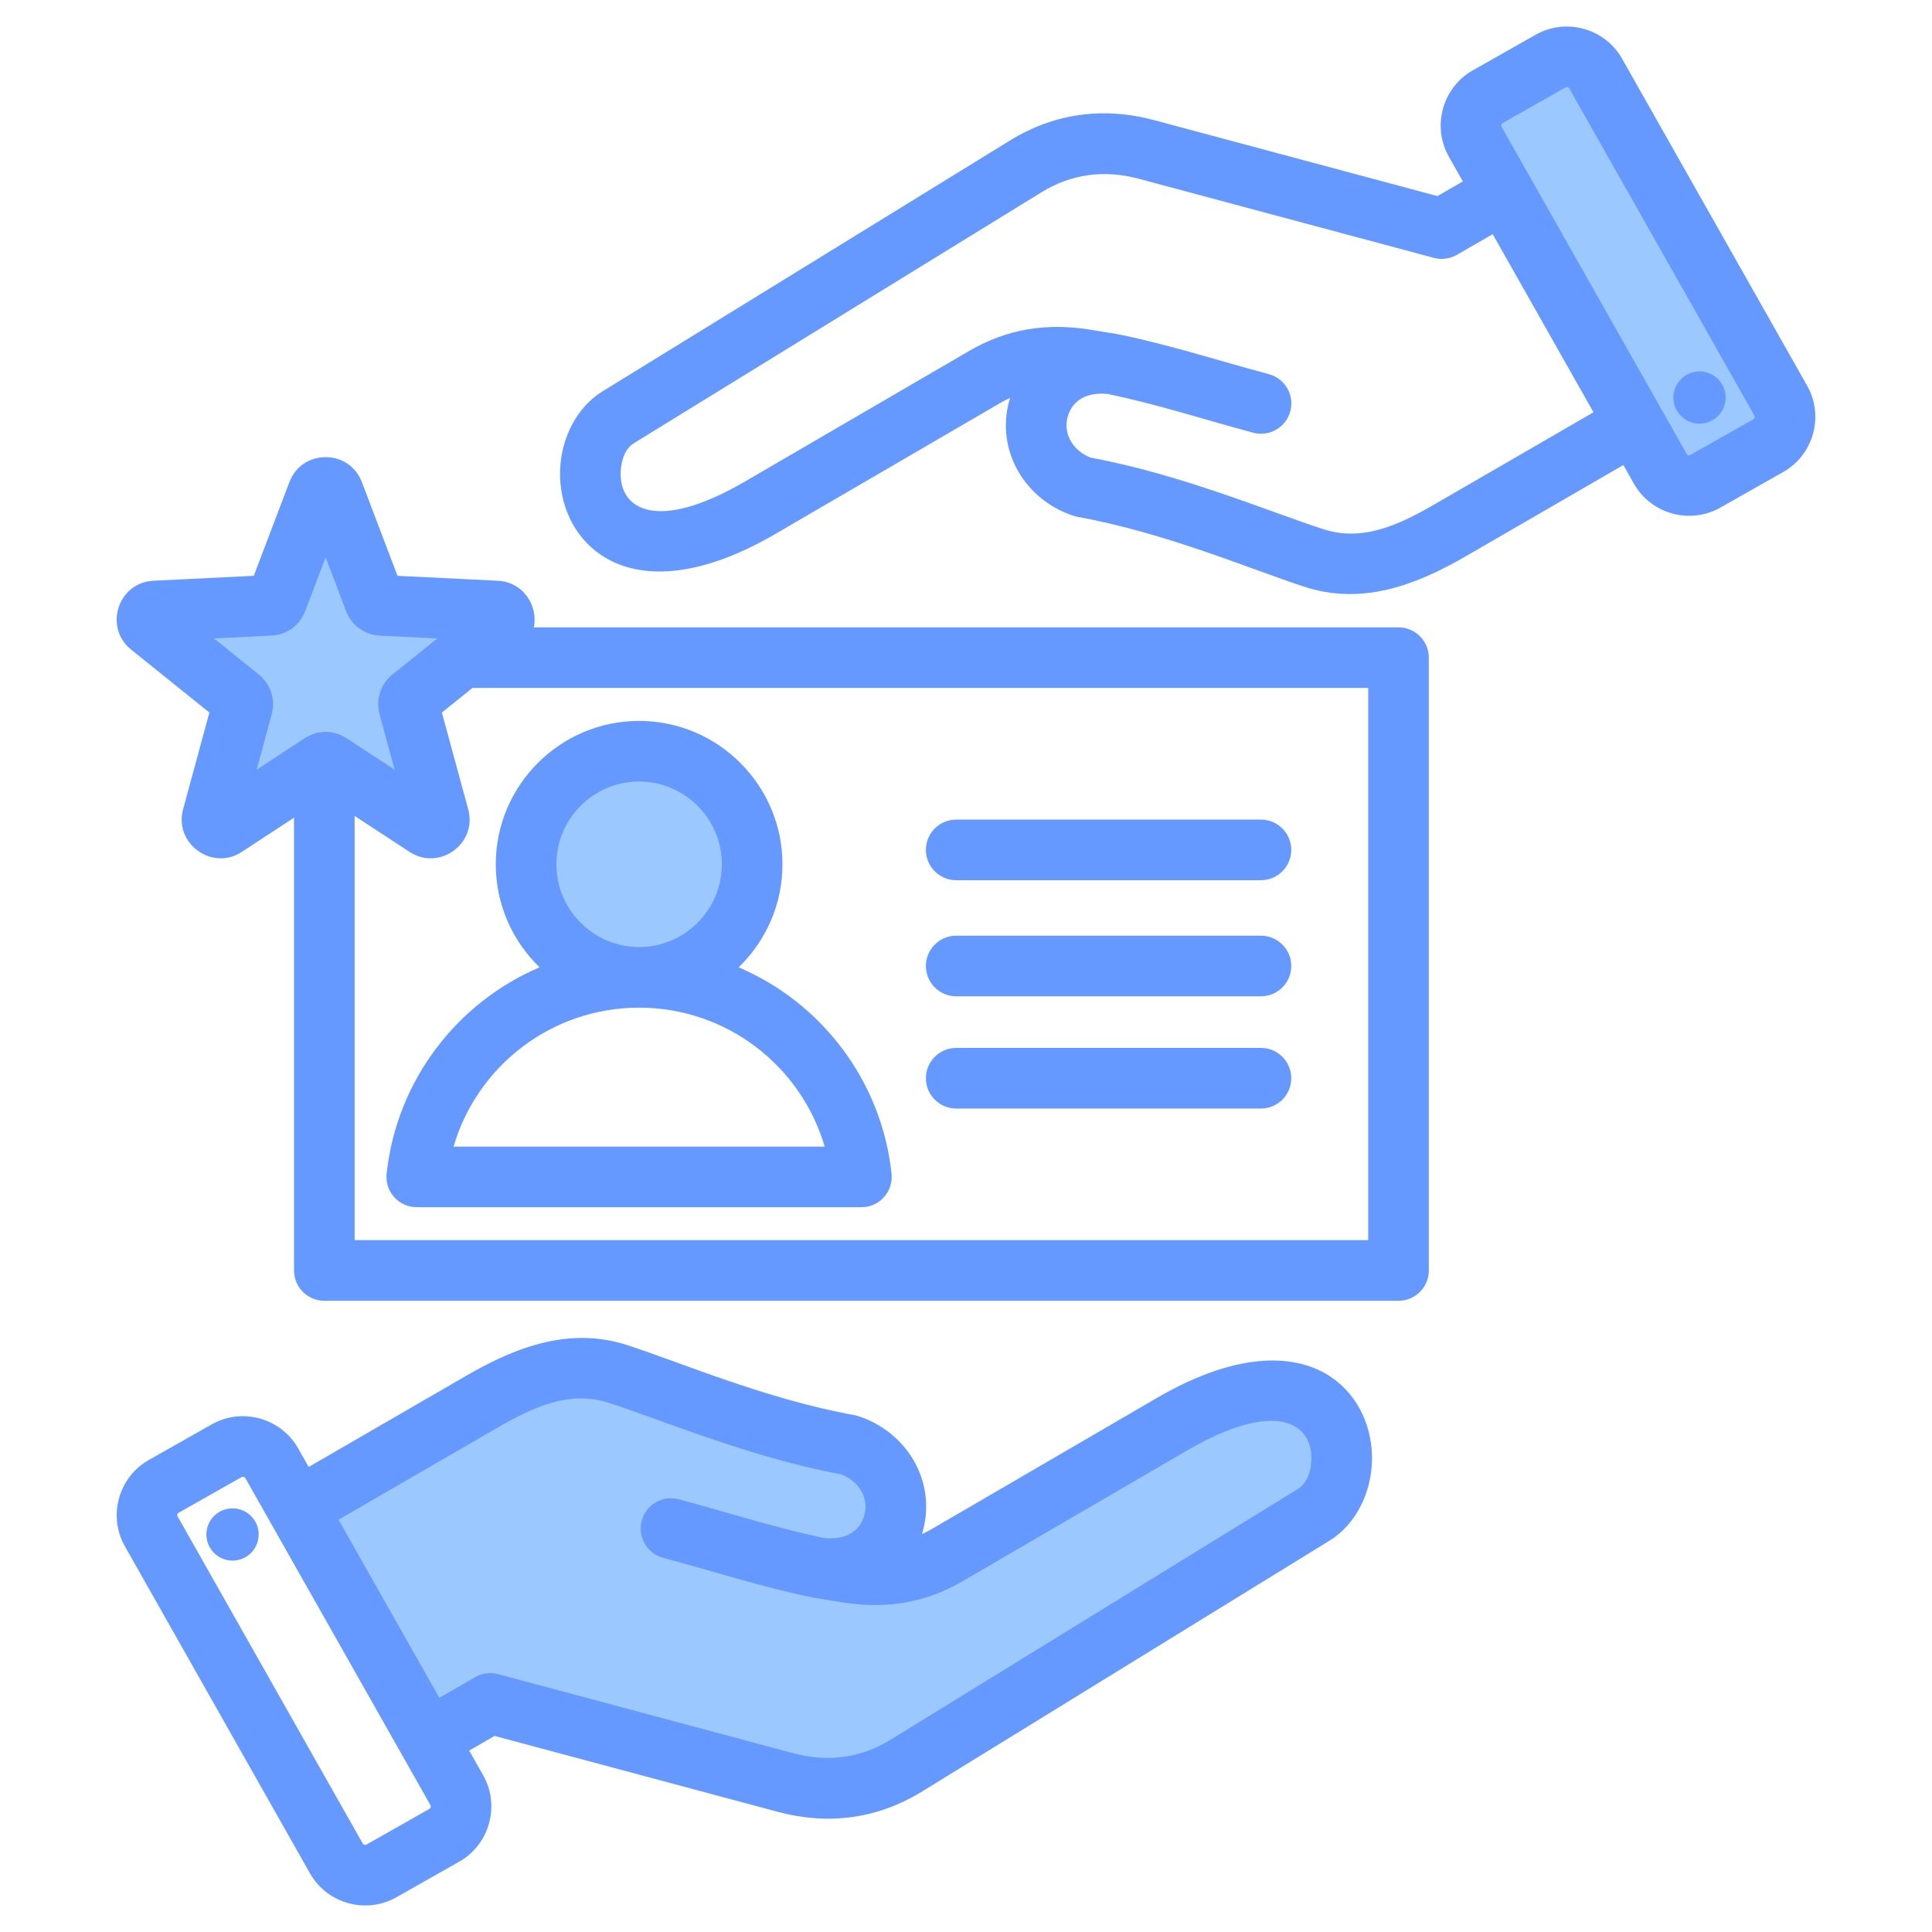
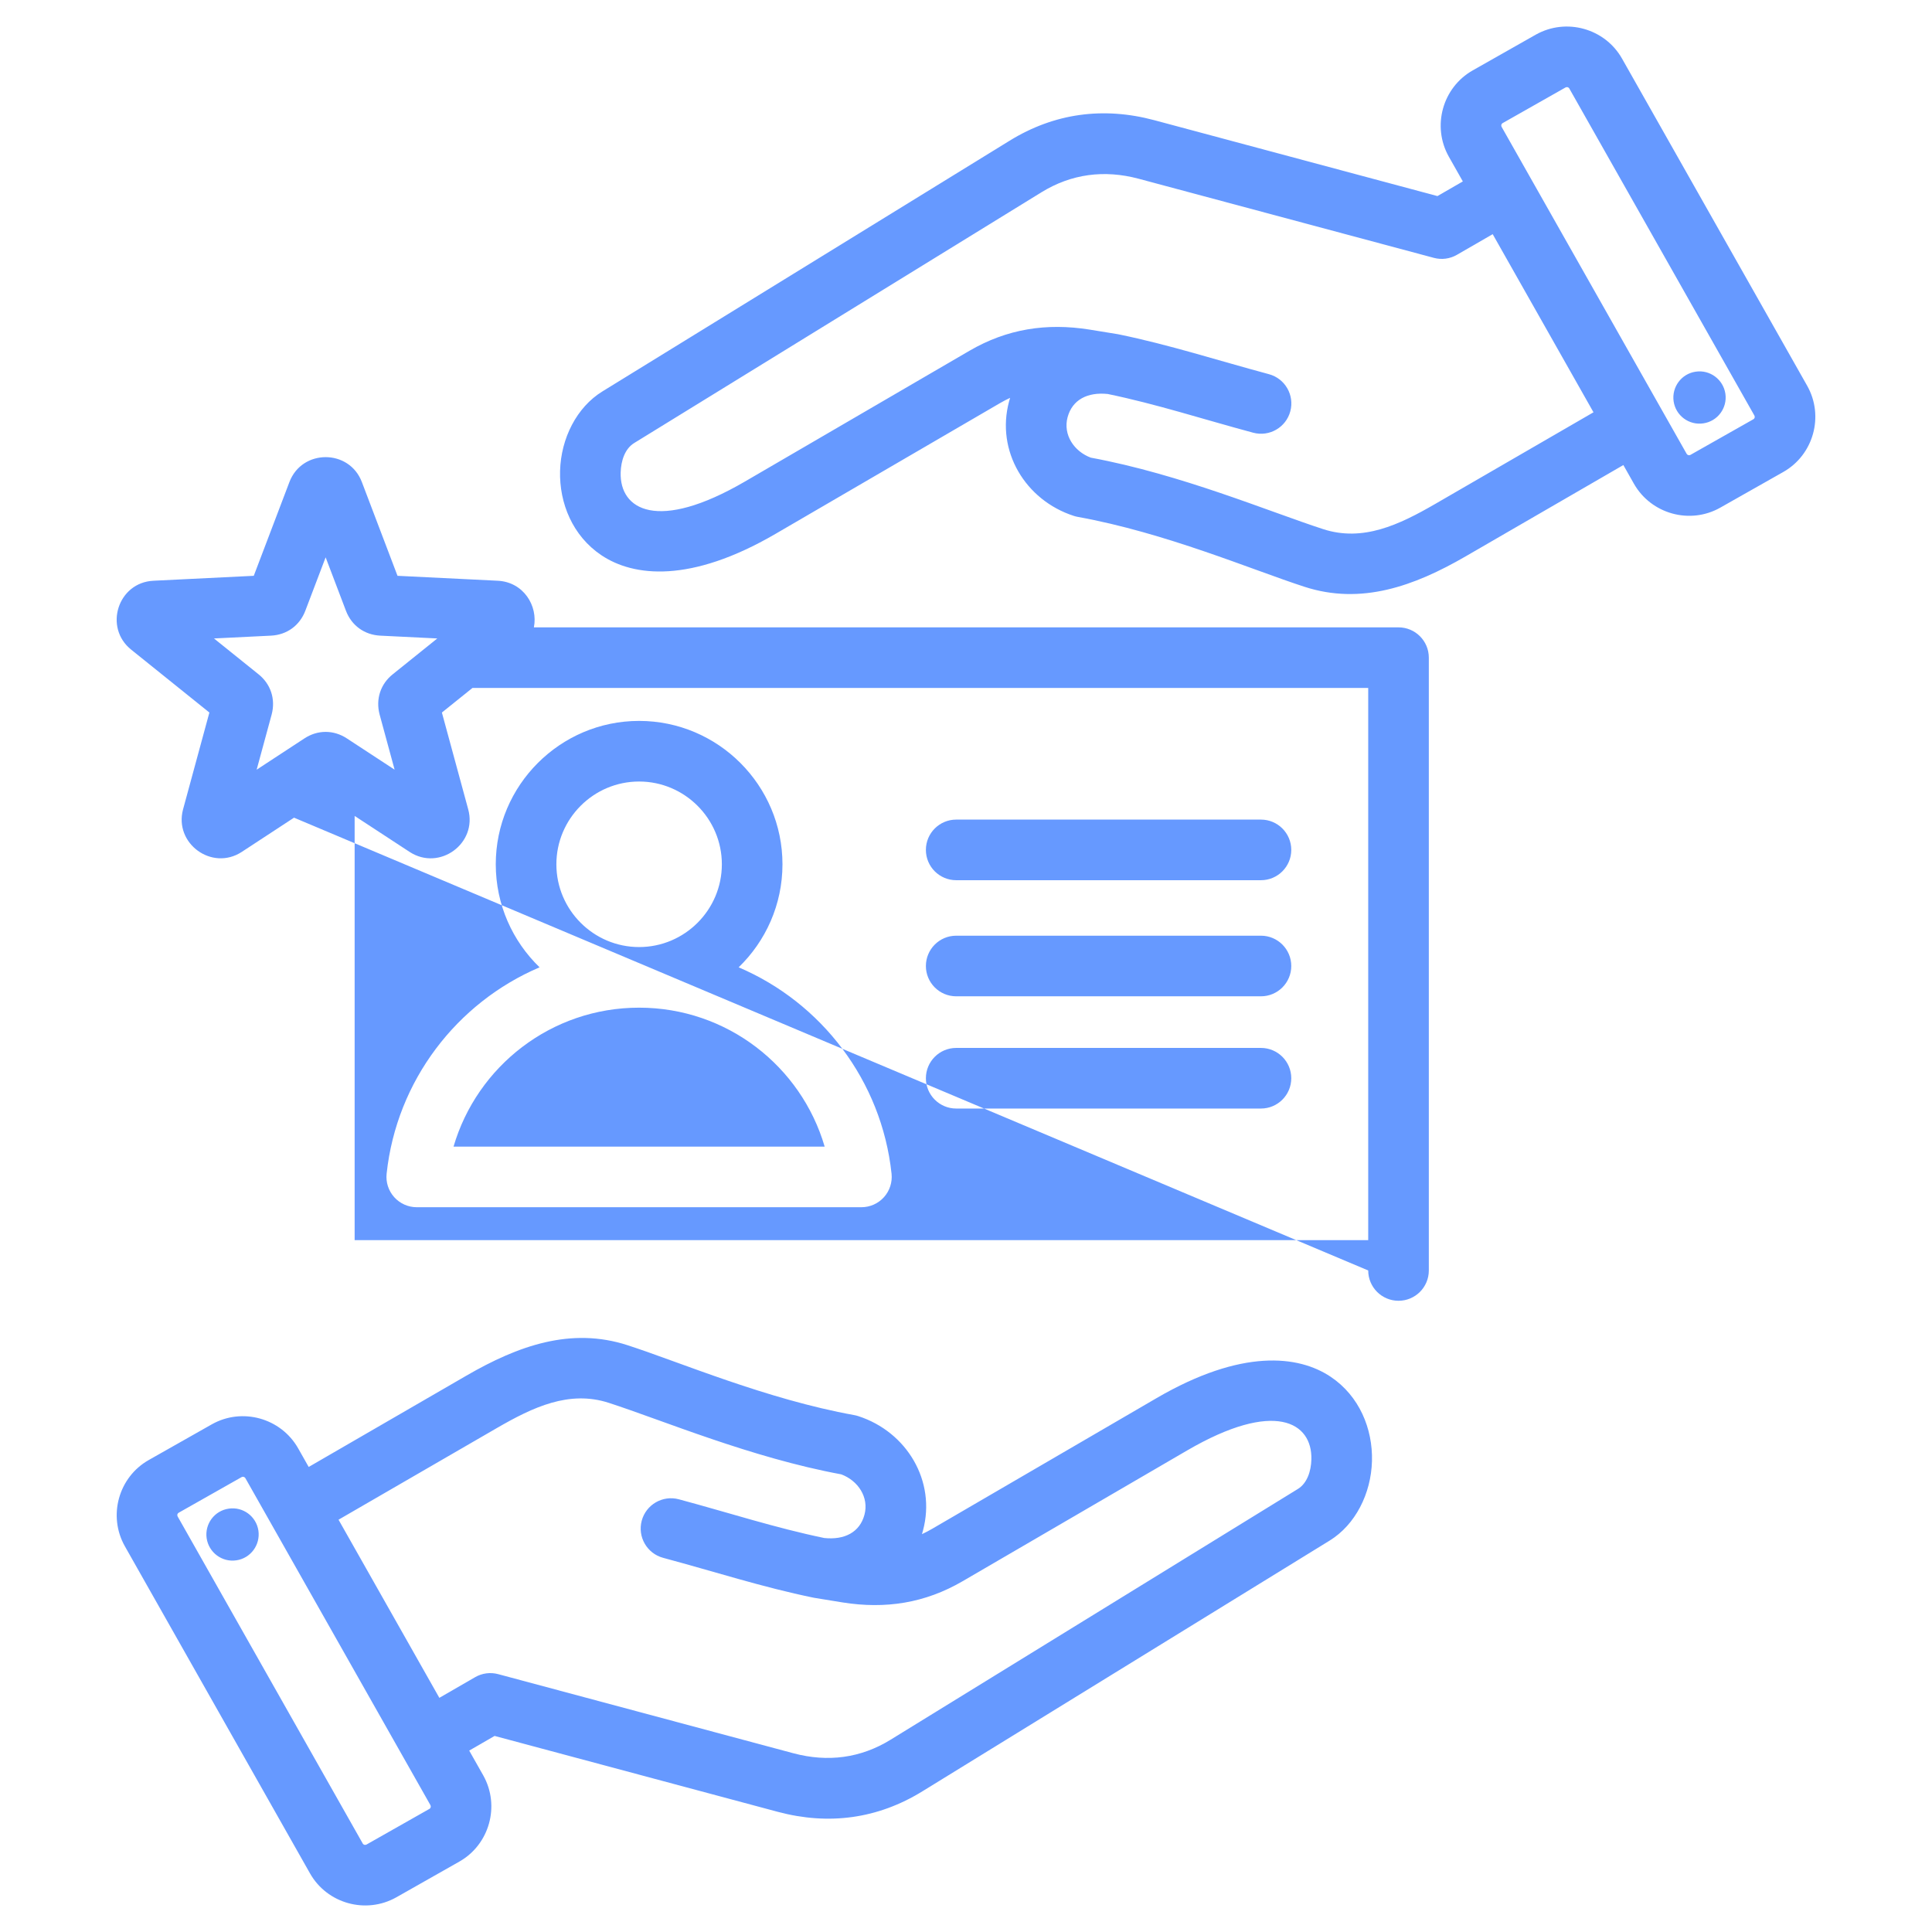
<svg xmlns="http://www.w3.org/2000/svg" clip-rule="evenodd" fill-rule="evenodd" stroke-linejoin="round" stroke-miterlimit="2" viewBox="0 0 510 510">
  <g id="Artboard371">
    <g>
-       <path d="m168.695 255.535c-15.758 0-28.609-12.851-28.609-28.61 0-15.758 12.851-28.609 28.609-28.609 15.759 0 28.61 12.851 28.61 28.609 0 15.759-12.851 28.61-28.61 28.61zm-86.625 142.226 48.024-27.819c11.417-6.615 23.017-11.307 35.57-7.238 13.983 4.544 36.817 14.275 60.109 18.472 8.65 2.804 14.038 11.454 11.692 20.232-2.364 8.778-9.768 13.304-20.25 11.692l8.155 1.301c9.328 1.503 17.886.22 26.059-4.545l58.46-34.049c45.448-26.463 52.119 14.257 37.018 23.567l-106.107 65.331c-9.749 5.993-20.433 7.404-31.502 4.435l-76.95-20.616-16.24 9.372zm356.636-275.406-48.234-85.215c-2.327-4.124-.861-9.402 3.244-11.729l16.42-9.291c4.105-2.328 9.383-.862 11.728 3.262l48.216 85.215c2.345 4.123.879 9.401-3.244 11.729l-16.402 9.291c-4.123 2.327-9.401.861-11.728-3.262zm-350.659 7.759 10.744 28.265c.302.859 1.068 1.392 1.973 1.439l30.214 1.485c2.042.093 2.9 2.692 1.299 3.968l-23.577 18.959c-.719.557-.998 1.439-.766 2.321l7.937 29.193c.533 1.972-1.671 3.573-3.388 2.459l-25.295-16.568c-.765-.511-1.694-.511-2.459 0l-25.318 16.568c-1.717 1.114-3.922-.487-3.365-2.459l7.937-29.193c.232-.882-.07-1.764-.766-2.321l-23.577-18.959c-1.602-1.276-.766-3.875 1.299-3.968l30.214-1.485c.905-.047 1.648-.58 1.973-1.439l10.744-28.265c.719-1.926 3.458-1.926 4.177 0z" fill="#9bc9ff" />
-       <path d="m123.858 462.111 3.694 6.528c.004.007.008.014.011.02 4.511 8.024 1.648 18.261-6.328 22.766l-16.613 9.417c-.008.004-.016.009-.024.013-8.024 4.511-18.261 1.648-22.769-6.333l-48.853-86.322c-4.553-8.032-1.689-18.281 6.299-22.793l16.632-9.416.007-.004c7.984-4.509 18.226-1.677 22.772 6.307l.011.018 2.788 4.927 41.66-24.12c13.619-7.876 27.561-12.873 42.519-8.016 13.924 4.515 36.65 14.261 59.849 18.453.352.064.7.151 1.041.262 12.838 4.156 20.595 17.162 17.09 30.198-.087.323-.178.642-.274.958.901-.416 1.795-.881 2.683-1.399l59.237-34.5c22.474-13.093 37.501-11.323 45.982-5.633 7.57 5.078 11.119 13.729 10.893 22.241-.229 8.62-4.402 16.821-11.162 20.985l-107.487 66.178c-11.82 7.295-24.766 9.016-38.179 5.437l-.008-.002-74.771-20.039zm-34.492-60.946 26.611 47.021 9.45-5.457c1.837-1.061 4.021-1.349 6.071-.799l77.966 20.895c9.007 2.402 17.71 1.305 25.648-3.594l.008-.005 107.493-66.182c2.435-1.5 3.475-4.682 3.557-7.786.261-9.818-9.69-15.836-32.826-2.358l-59.235 34.499c-9.938 5.792-20.351 7.407-31.701 5.601-.009-.002-.018-.003-.028-.005 0 0-7.348-1.196-7.351-1.196-.108-.018-.216-.038-.323-.06-.004 0-.008-.001-.012-.002-13.408-2.753-25.845-6.8-39.645-10.509-4.264-1.146-6.796-5.538-5.65-9.802s5.538-6.795 9.802-5.649c13.362 3.591 25.41 7.531 38.377 10.218 5.364.563 9.376-1.521 10.614-6.13l.001-.003c1.238-4.606-1.689-9.019-6.135-10.672-23.785-4.394-47.052-14.237-61.332-18.868l-.003-.001c-10.477-3.402-20.028 1.132-29.567 6.648zm-24.585-10.955-.005-.01c-.203-.343-.645-.478-.993-.281l-16.626 9.412-.007.004c-.341.192-.449.633-.255.975l.003.005 48.856 86.327.003.006c.197.348.647.457.997.262l16.592-9.404.01-.006c.349-.197.457-.648.261-.998zm-4.397 8.033c3.77-.562 7.271 2.042 7.832 5.813.539 3.77-2.064 7.294-5.835 7.832-3.771.562-7.272-2.064-7.833-5.835-.539-3.771 2.065-7.272 5.836-7.81zm368.141-275.482-41.66 24.12c-13.619 7.876-27.561 12.873-42.519 8.016-13.924-4.515-36.65-14.261-59.849-18.453-.352-.064-.7-.151-1.041-.262-12.838-4.156-20.595-17.162-17.09-30.198.087-.323.178-.642.274-.958-.901.416-1.795.881-2.683 1.399l-59.237 34.5c-22.474 13.093-37.501 11.323-45.982 5.633-7.57-5.078-11.119-13.729-10.893-22.241.229-8.62 4.402-16.821 11.162-20.985l107.487-66.178c11.82-7.295 24.766-9.016 38.179-5.437l.008.002 74.771 20.039 6.7-3.869-3.694-6.528c-.004-.007-.008-.014-.011-.02-4.511-8.024-1.648-18.261 6.328-22.766l16.613-9.417c.008-.004.016-.009.024-.013 8.024-4.511 18.261-1.648 22.769 6.333l48.853 86.322c4.553 8.032 1.689 18.281-6.299 22.793l-16.632 9.416-.007.004c-7.984 4.509-18.226 1.677-22.772-6.307l-.011-.018zm-34.492-60.947-9.45 5.457c-1.837 1.061-4.021 1.349-6.071.799l-77.966-20.895c-9.007-2.402-17.71-1.305-25.648 3.594l-.008.005-107.493 66.182c-2.435 1.5-3.475 4.682-3.557 7.786-.261 9.818 9.69 15.836 32.826 2.358l59.235-34.499c9.938-5.792 20.351-7.407 31.701-5.601.009.002.018.003.028.005 0 0 7.348 1.196 7.351 1.196.108.018.216.038.323.06.004 0 .008.001.012.002 13.408 2.753 25.845 6.8 39.645 10.509 4.264 1.146 6.796 5.538 5.65 9.802s-5.538 6.795-9.802 5.649c-13.362-3.591-25.41-7.531-38.377-10.218-5.364-.563-9.376 1.521-10.614 6.13l-.001.003c-1.238 4.606 1.689 9.019 6.135 10.672 23.785 4.394 47.052 14.237 61.332 18.868l.003.001c10.477 3.402 20.028-1.132 29.567-6.648l41.79-24.196zm51.196 57.976.005.01c.203.343.645.478.993.281l16.626-9.412.007-.004c.341-.192.449-.633.255-.975l-.003-.005-48.856-86.327-.003-.006c-.197-.348-.647-.457-.997-.262l-16.592 9.404-.01.006c-.349.197-.457.648-.261.998zm4.397-8.033c-3.77.562-7.271-2.042-7.832-5.813-.539-3.77 2.064-7.294 5.835-7.832 3.771-.562 7.272 2.064 7.833 5.835.539 3.771-2.065 7.272-5.836 7.81zm-372.01 104.088-13.796 9.037c-.01.007-.02.013-.03.02-7.846 5.089-17.902-2.249-15.464-11.261l.003-.01s4.826-17.751 6.943-25.539c-6.317-5.08-20.637-16.595-20.616-16.578-7.346-5.855-3.548-17.79 5.893-18.214l26.44-1.3c2.88-7.576 9.403-24.735 9.403-24.735 3.317-8.787 15.82-8.787 19.137 0l9.403 24.735c8.102.398 26.433 1.299 26.407 1.298 6.847.308 10.729 6.626 9.593 12.309h228.242c4.418 0 8 3.581 8 8v161.765c0 4.418-3.582 8-8 8h-283.558c-4.419 0-8-3.582-8-8zm47.098-34.238-8.065 6.485c2.128 7.828 6.936 25.513 6.935 25.508 2.513 9.039-7.556 16.409-15.43 11.302-.009-.006-.018-.012-.027-.018l-14.511-9.497v111.985h267.558v-145.765zm127.698 81.393c-4.415 0-8-3.585-8-8s3.585-8 8-8h80.452c4.415 0 8 3.585 8 8s-3.585 8-8 8zm0 29.626c-4.415 0-8-3.585-8-8s3.585-8 8-8h80.452c4.415 0 8 3.585 8 8s-3.585 8-8 8zm0-60.273c-4.415 0-8-3.585-8-8 0-4.416 3.585-8 8-8h80.452c4.415 0 8 3.584 8 8 0 4.415-3.585 8-8 8zm-57.425 22.995c21.852 9.323 37.738 29.918 40.362 54.478.241 2.257-.487 4.51-2.005 6.198-1.517 1.688-3.68 2.652-5.949 2.652h-117.381c-2.27 0-4.434-.965-5.951-2.654-1.517-1.688-2.245-3.943-2.003-6.2 2.638-24.56 18.528-45.154 40.375-54.475-7.124-6.891-11.564-16.542-11.564-27.196 0-20.842 16.991-37.849 37.833-37.849 20.861 0 37.849 17.008 37.849 37.849 0 10.654-4.439 20.306-11.566 27.197zm-26.283 10.652c-23.194 0-42.776 15.48-48.98 36.676h97.966c-6.194-21.196-25.779-36.676-48.986-36.676zm0-16c12.043 0 21.849-9.818 21.849-21.849s-9.806-21.849-21.849-21.849c-12.029 0-21.833 9.82-21.833 21.849 0 12.03 9.804 21.849 21.833 21.849zm-112.22-81.464 11.708 9.414c3.264 2.572 4.592 6.586 3.529 10.624-.005.02-.011.041-.016.062l-3.954 14.544c6.297-4.125 12.573-8.236 12.567-8.232 3.511-2.327 7.759-2.33 11.272-.009l12.578 8.232-3.952-14.535c-.005-.021-.011-.042-.016-.062-1.064-4.042.268-8.059 3.528-10.623l11.709-9.415-15.064-.741-.017-.001c-4.15-.213-7.555-2.66-9.041-6.585l-5.354-14.087-5.351 14.075c-1.49 3.937-4.895 6.384-9.045 6.597l-.017.001z" fill="#69f" />
+       <path d="m123.858 462.111 3.694 6.528c.004.007.008.014.011.02 4.511 8.024 1.648 18.261-6.328 22.766l-16.613 9.417c-.008.004-.016.009-.024.013-8.024 4.511-18.261 1.648-22.769-6.333l-48.853-86.322c-4.553-8.032-1.689-18.281 6.299-22.793l16.632-9.416.007-.004c7.984-4.509 18.226-1.677 22.772 6.307l.011.018 2.788 4.927 41.66-24.12c13.619-7.876 27.561-12.873 42.519-8.016 13.924 4.515 36.65 14.261 59.849 18.453.352.064.7.151 1.041.262 12.838 4.156 20.595 17.162 17.09 30.198-.087.323-.178.642-.274.958.901-.416 1.795-.881 2.683-1.399l59.237-34.5c22.474-13.093 37.501-11.323 45.982-5.633 7.57 5.078 11.119 13.729 10.893 22.241-.229 8.62-4.402 16.821-11.162 20.985l-107.487 66.178c-11.82 7.295-24.766 9.016-38.179 5.437l-.008-.002-74.771-20.039zm-34.492-60.946 26.611 47.021 9.45-5.457c1.837-1.061 4.021-1.349 6.071-.799l77.966 20.895c9.007 2.402 17.71 1.305 25.648-3.594l.008-.005 107.493-66.182c2.435-1.5 3.475-4.682 3.557-7.786.261-9.818-9.69-15.836-32.826-2.358l-59.235 34.499c-9.938 5.792-20.351 7.407-31.701 5.601-.009-.002-.018-.003-.028-.005 0 0-7.348-1.196-7.351-1.196-.108-.018-.216-.038-.323-.06-.004 0-.008-.001-.012-.002-13.408-2.753-25.845-6.8-39.645-10.509-4.264-1.146-6.796-5.538-5.65-9.802s5.538-6.795 9.802-5.649c13.362 3.591 25.41 7.531 38.377 10.218 5.364.563 9.376-1.521 10.614-6.13l.001-.003c1.238-4.606-1.689-9.019-6.135-10.672-23.785-4.394-47.052-14.237-61.332-18.868l-.003-.001c-10.477-3.402-20.028 1.132-29.567 6.648zm-24.585-10.955-.005-.01c-.203-.343-.645-.478-.993-.281l-16.626 9.412-.007.004c-.341.192-.449.633-.255.975l.003.005 48.856 86.327.003.006c.197.348.647.457.997.262l16.592-9.404.01-.006c.349-.197.457-.648.261-.998zm-4.397 8.033c3.77-.562 7.271 2.042 7.832 5.813.539 3.77-2.064 7.294-5.835 7.832-3.771.562-7.272-2.064-7.833-5.835-.539-3.771 2.065-7.272 5.836-7.81zm368.141-275.482-41.66 24.12c-13.619 7.876-27.561 12.873-42.519 8.016-13.924-4.515-36.65-14.261-59.849-18.453-.352-.064-.7-.151-1.041-.262-12.838-4.156-20.595-17.162-17.09-30.198.087-.323.178-.642.274-.958-.901.416-1.795.881-2.683 1.399l-59.237 34.5c-22.474 13.093-37.501 11.323-45.982 5.633-7.57-5.078-11.119-13.729-10.893-22.241.229-8.62 4.402-16.821 11.162-20.985l107.487-66.178c11.82-7.295 24.766-9.016 38.179-5.437l.008.002 74.771 20.039 6.7-3.869-3.694-6.528c-.004-.007-.008-.014-.011-.02-4.511-8.024-1.648-18.261 6.328-22.766l16.613-9.417c.008-.004.016-.009.024-.013 8.024-4.511 18.261-1.648 22.769 6.333l48.853 86.322c4.553 8.032 1.689 18.281-6.299 22.793l-16.632 9.416-.007.004c-7.984 4.509-18.226 1.677-22.772-6.307l-.011-.018zm-34.492-60.947-9.45 5.457c-1.837 1.061-4.021 1.349-6.071.799l-77.966-20.895c-9.007-2.402-17.71-1.305-25.648 3.594l-.008.005-107.493 66.182c-2.435 1.5-3.475 4.682-3.557 7.786-.261 9.818 9.69 15.836 32.826 2.358l59.235-34.499c9.938-5.792 20.351-7.407 31.701-5.601.009.002.018.003.028.005 0 0 7.348 1.196 7.351 1.196.108.018.216.038.323.06.004 0 .008.001.012.002 13.408 2.753 25.845 6.8 39.645 10.509 4.264 1.146 6.796 5.538 5.65 9.802s-5.538 6.795-9.802 5.649c-13.362-3.591-25.41-7.531-38.377-10.218-5.364-.563-9.376 1.521-10.614 6.13l-.001.003c-1.238 4.606 1.689 9.019 6.135 10.672 23.785 4.394 47.052 14.237 61.332 18.868l.003.001c10.477 3.402 20.028-1.132 29.567-6.648l41.79-24.196zm51.196 57.976.005.01c.203.343.645.478.993.281l16.626-9.412.007-.004c.341-.192.449-.633.255-.975l-.003-.005-48.856-86.327-.003-.006c-.197-.348-.647-.457-.997-.262l-16.592 9.404-.01.006c-.349.197-.457.648-.261.998zm4.397-8.033c-3.77.562-7.271-2.042-7.832-5.813-.539-3.77 2.064-7.294 5.835-7.832 3.771-.562 7.272 2.064 7.833 5.835.539 3.771-2.065 7.272-5.836 7.81zm-372.01 104.088-13.796 9.037c-.01.007-.02.013-.03.02-7.846 5.089-17.902-2.249-15.464-11.261l.003-.01s4.826-17.751 6.943-25.539c-6.317-5.08-20.637-16.595-20.616-16.578-7.346-5.855-3.548-17.79 5.893-18.214l26.44-1.3c2.88-7.576 9.403-24.735 9.403-24.735 3.317-8.787 15.82-8.787 19.137 0l9.403 24.735c8.102.398 26.433 1.299 26.407 1.298 6.847.308 10.729 6.626 9.593 12.309h228.242c4.418 0 8 3.581 8 8v161.765c0 4.418-3.582 8-8 8c-4.419 0-8-3.582-8-8zm47.098-34.238-8.065 6.485c2.128 7.828 6.936 25.513 6.935 25.508 2.513 9.039-7.556 16.409-15.43 11.302-.009-.006-.018-.012-.027-.018l-14.511-9.497v111.985h267.558v-145.765zm127.698 81.393c-4.415 0-8-3.585-8-8s3.585-8 8-8h80.452c4.415 0 8 3.585 8 8s-3.585 8-8 8zm0 29.626c-4.415 0-8-3.585-8-8s3.585-8 8-8h80.452c4.415 0 8 3.585 8 8s-3.585 8-8 8zm0-60.273c-4.415 0-8-3.585-8-8 0-4.416 3.585-8 8-8h80.452c4.415 0 8 3.584 8 8 0 4.415-3.585 8-8 8zm-57.425 22.995c21.852 9.323 37.738 29.918 40.362 54.478.241 2.257-.487 4.51-2.005 6.198-1.517 1.688-3.68 2.652-5.949 2.652h-117.381c-2.27 0-4.434-.965-5.951-2.654-1.517-1.688-2.245-3.943-2.003-6.2 2.638-24.56 18.528-45.154 40.375-54.475-7.124-6.891-11.564-16.542-11.564-27.196 0-20.842 16.991-37.849 37.833-37.849 20.861 0 37.849 17.008 37.849 37.849 0 10.654-4.439 20.306-11.566 27.197zm-26.283 10.652c-23.194 0-42.776 15.48-48.98 36.676h97.966c-6.194-21.196-25.779-36.676-48.986-36.676zm0-16c12.043 0 21.849-9.818 21.849-21.849s-9.806-21.849-21.849-21.849c-12.029 0-21.833 9.82-21.833 21.849 0 12.03 9.804 21.849 21.833 21.849zm-112.22-81.464 11.708 9.414c3.264 2.572 4.592 6.586 3.529 10.624-.005.02-.011.041-.016.062l-3.954 14.544c6.297-4.125 12.573-8.236 12.567-8.232 3.511-2.327 7.759-2.33 11.272-.009l12.578 8.232-3.952-14.535c-.005-.021-.011-.042-.016-.062-1.064-4.042.268-8.059 3.528-10.623l11.709-9.415-15.064-.741-.017-.001c-4.15-.213-7.555-2.66-9.041-6.585l-5.354-14.087-5.351 14.075c-1.49 3.937-4.895 6.384-9.045 6.597l-.017.001z" fill="#69f" />
    </g>
  </g>
</svg>